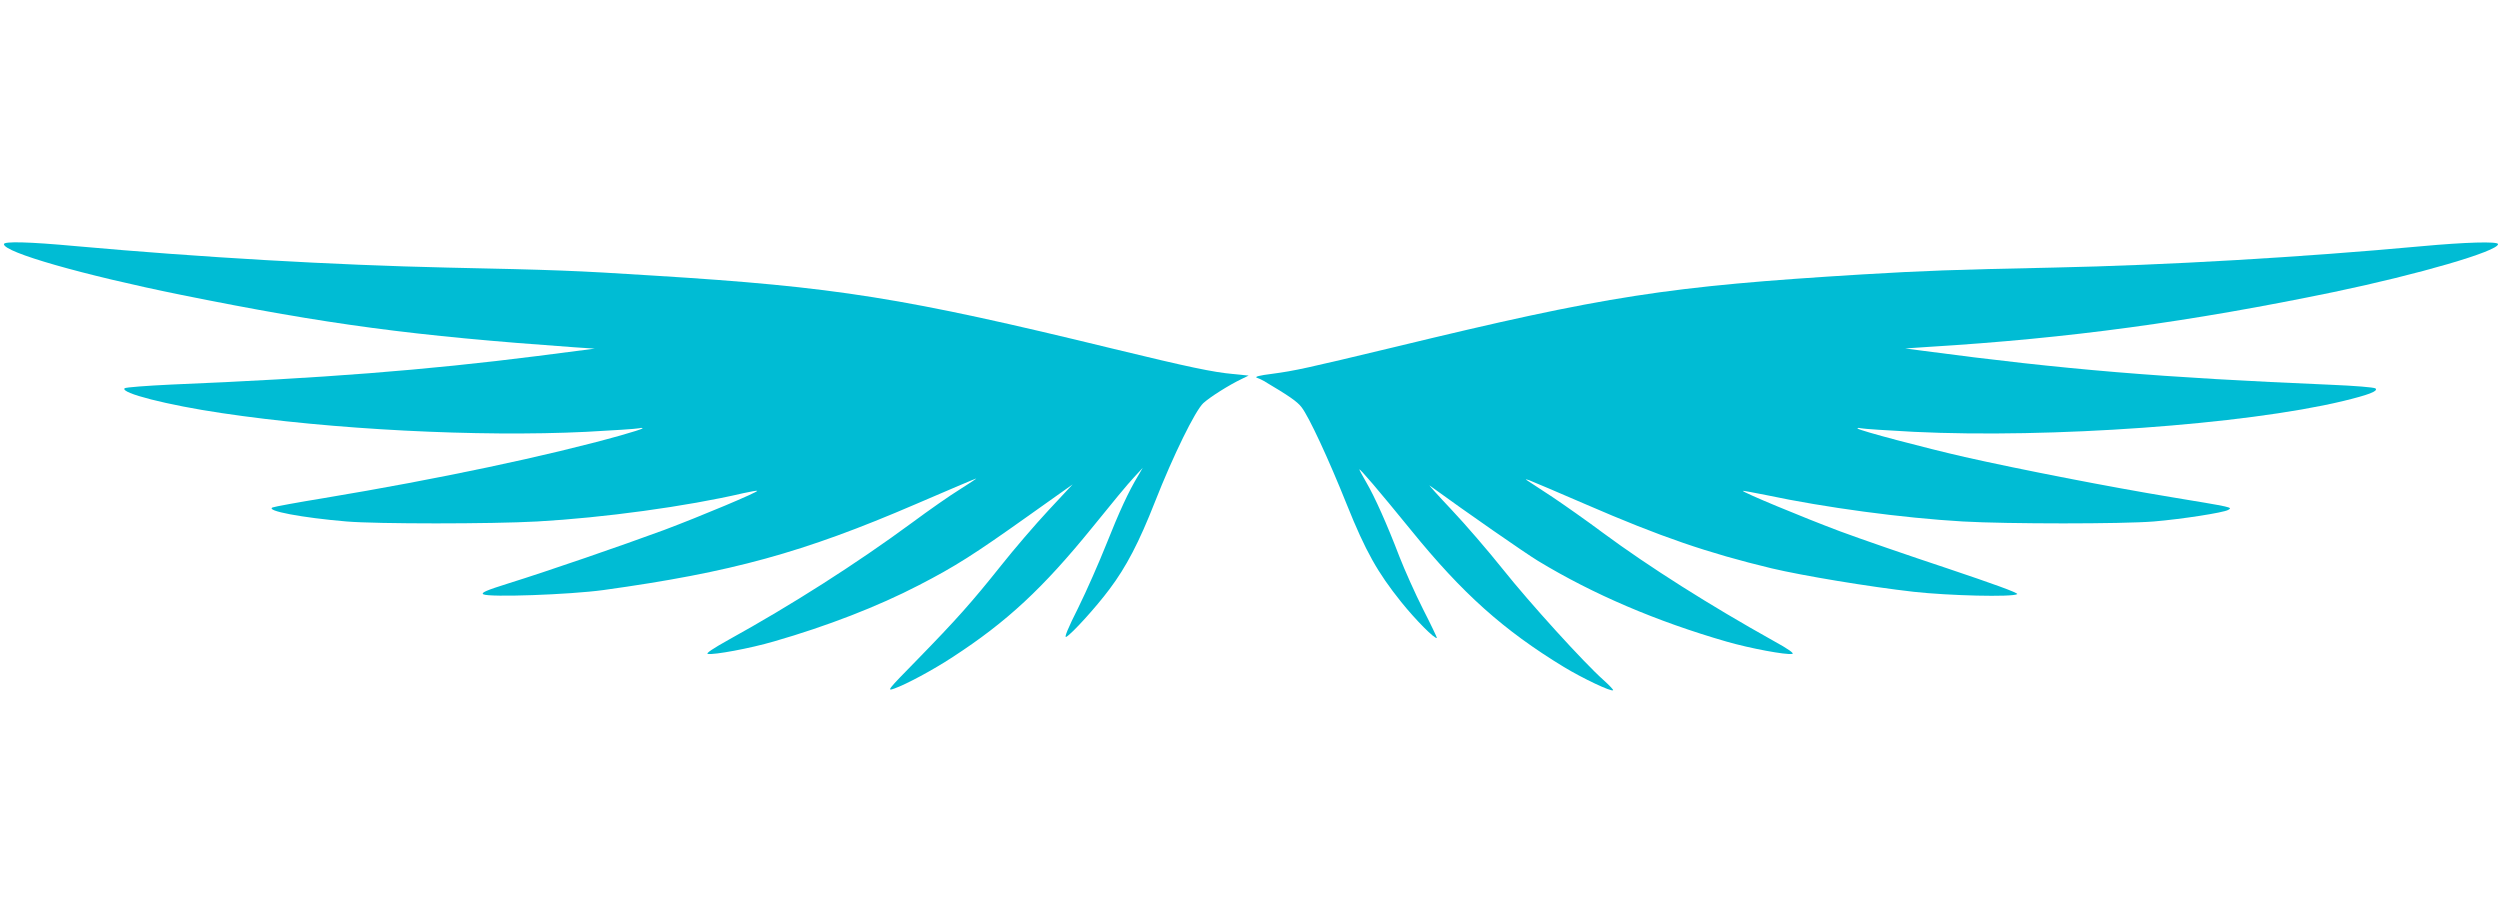
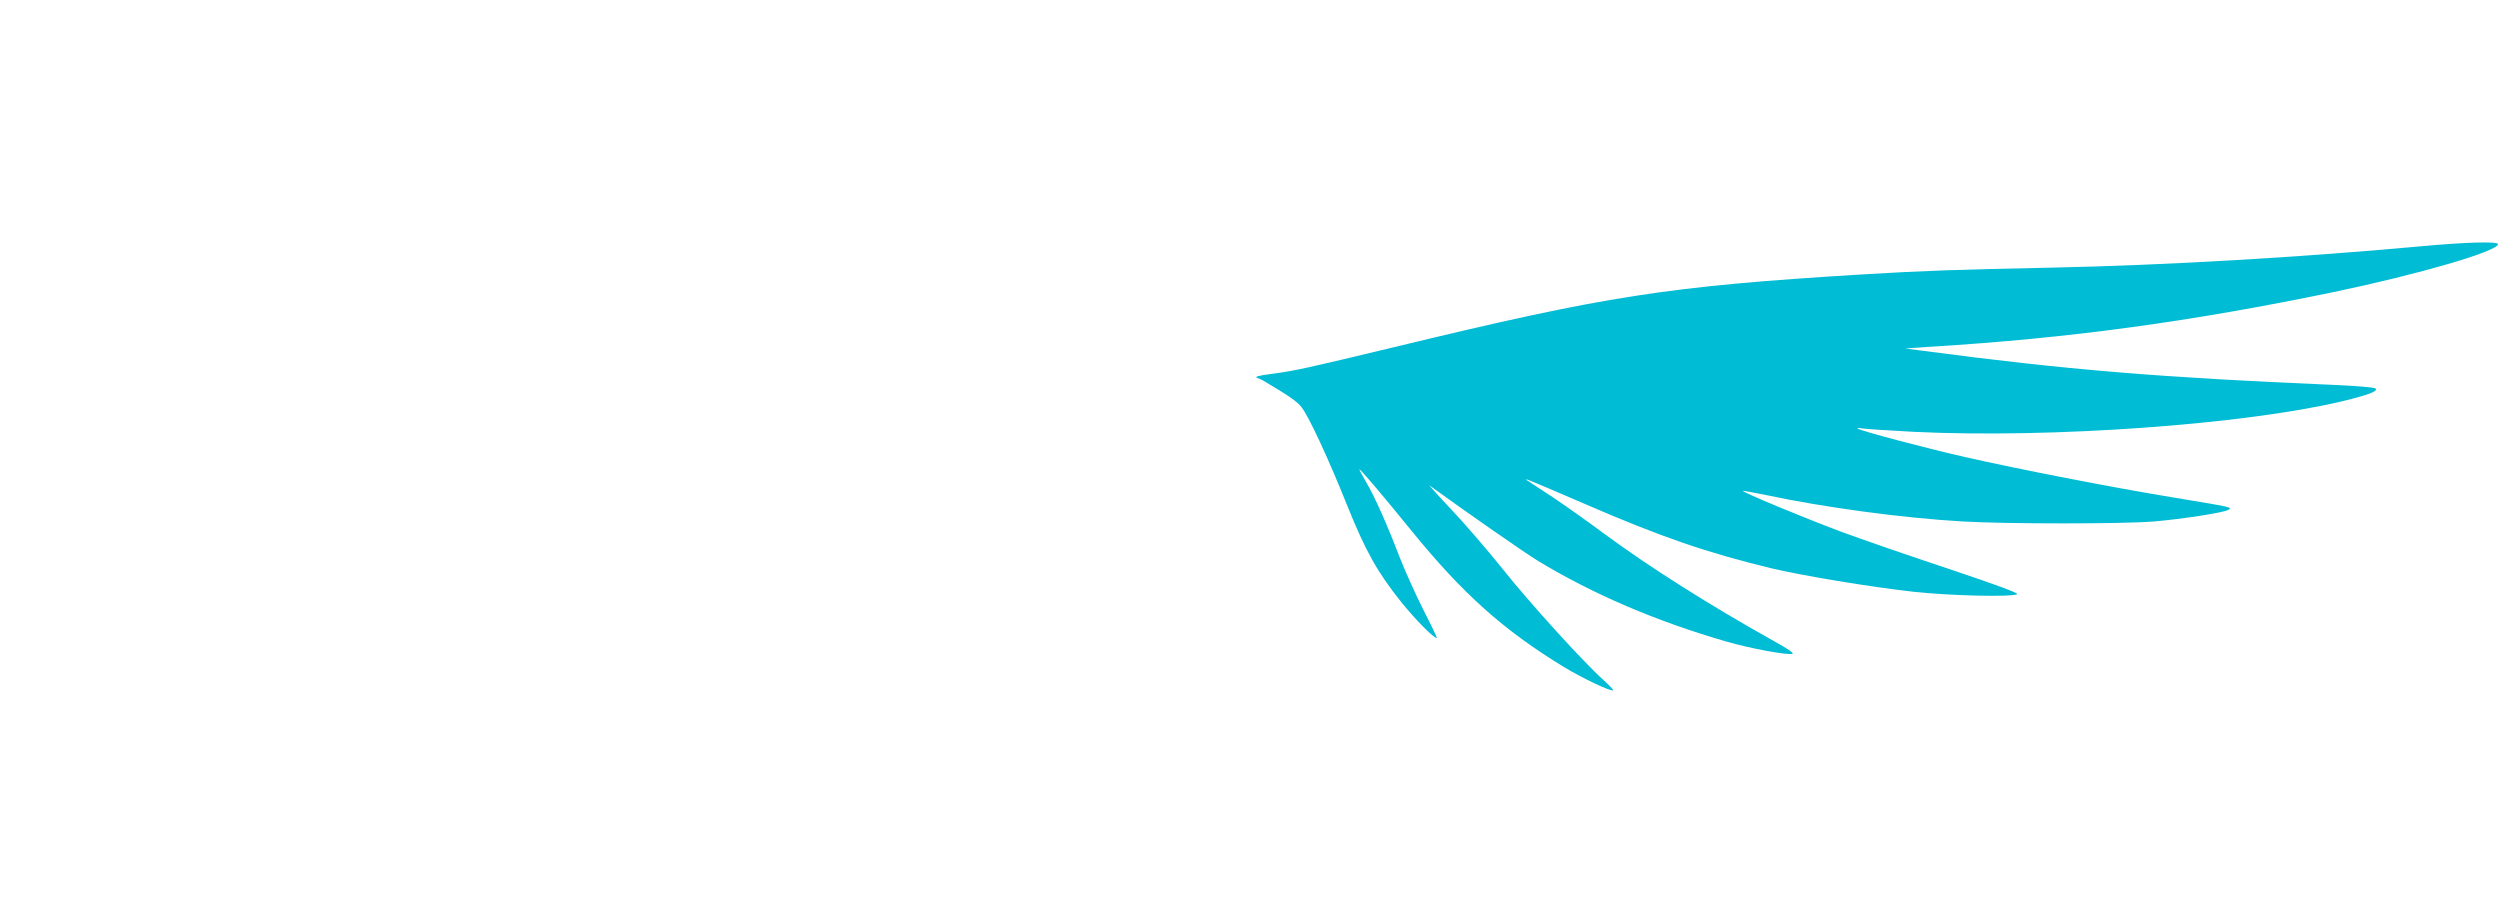
<svg xmlns="http://www.w3.org/2000/svg" version="1.0" width="1280pt" height="469pt" viewBox="0 0 1280 469" preserveAspectRatio="xMidYMid meet">
  <g transform="translate(0,469) scale(0.1,-0.1)" fill="#00bcd4" stroke="none">
-     <path d="M20 3440 c0 -42 401 -157 909 -260 753 -152 1182 -209 2011 -268 l105 -7 -295 -38 c-568 -72 -1102 -114 -1874 -146 -126 -6 -233 -14 -238 -19 -24 -24 220 -86 497 -127 560 -84 1315 -123 1866 -96 134 7 255 15 269 18 14 3 22 3 19 -1 -3 -3 -53 -19 -110 -35 -373 -105 -936 -224 -1519 -321 -135 -22 -254 -44 -264 -48 -40 -17 152 -53 379 -72 156 -13 739 -13 975 0 340 19 765 77 1056 145 37 8 69 14 71 12 6 -6 -289 -130 -478 -201 -217 -80 -594 -210 -793 -272 -118 -37 -145 -49 -131 -57 30 -16 439 -2 615 22 656 91 1021 191 1599 440 167 72 306 131 309 131 3 0 -35 -25 -84 -56 -49 -30 -159 -107 -244 -170 -288 -212 -618 -422 -940 -600 -79 -44 -118 -70 -106 -72 31 -6 216 28 339 64 271 78 532 179 742 288 188 97 283 158 556 352 l231 164 -124 -133 c-68 -73 -177 -200 -242 -282 -149 -187 -229 -277 -430 -483 -153 -156 -158 -162 -116 -147 61 22 194 93 298 161 278 181 461 351 715 664 91 113 186 228 212 255 l46 50 -24 -41 c-49 -81 -96 -183 -162 -349 -37 -93 -102 -241 -145 -328 -51 -101 -73 -154 -61 -148 29 16 152 151 222 245 85 113 151 239 233 448 94 239 206 466 247 504 34 31 130 92 197 124 l35 17 -79 8 c-102 9 -230 36 -609 128 -1079 263 -1422 318 -2360 376 -407 26 -501 29 -1057 41 -578 13 -1257 52 -1902 110 -239 22 -366 25 -366 10z" />
    <path d="M12395 3429 c-609 -56 -1306 -97 -1880 -109 -528 -11 -658 -16 -980 -35 -999 -61 -1309 -109 -2395 -372 -454 -109 -508 -121 -627 -137 -65 -8 -91 -15 -78 -20 11 -4 27 -11 35 -16 130 -77 172 -106 194 -135 38 -49 137 -262 232 -499 96 -239 157 -347 278 -498 73 -91 174 -193 183 -184 1 1 -30 67 -71 147 -40 79 -94 200 -121 269 -63 165 -127 308 -170 381 -19 33 -35 62 -35 65 0 9 98 -106 265 -311 262 -323 472 -511 782 -700 96 -58 243 -128 252 -119 3 2 -20 26 -50 53 -100 89 -377 394 -514 566 -75 94 -193 231 -263 305 -70 74 -120 130 -112 124 187 -136 486 -344 555 -386 282 -171 608 -310 965 -413 121 -35 305 -69 336 -63 13 2 -21 26 -96 67 -326 182 -636 378 -873 553 -83 62 -200 144 -258 183 -59 38 -115 76 -125 82 -17 11 -16 11 6 4 14 -5 145 -61 291 -124 383 -166 622 -248 950 -327 161 -38 498 -94 727 -120 180 -20 505 -28 530 -12 8 6 -126 54 -355 131 -202 67 -451 153 -553 191 -189 71 -502 201 -497 207 2 1 56 -9 121 -22 302 -64 696 -117 1006 -135 230 -13 815 -13 977 0 143 12 356 45 381 59 24 14 26 13 -293 66 -304 50 -776 142 -1055 205 -201 46 -539 135 -549 146 -3 4 5 4 19 1 14 -3 135 -11 269 -18 698 -34 1692 37 2195 157 132 32 183 51 169 65 -6 6 -109 14 -229 19 -871 37 -1358 77 -2089 174 l-90 12 120 8 c720 44 1336 128 2075 281 436 91 840 209 840 245 0 15 -168 10 -395 -11z" />
  </g>
</svg>